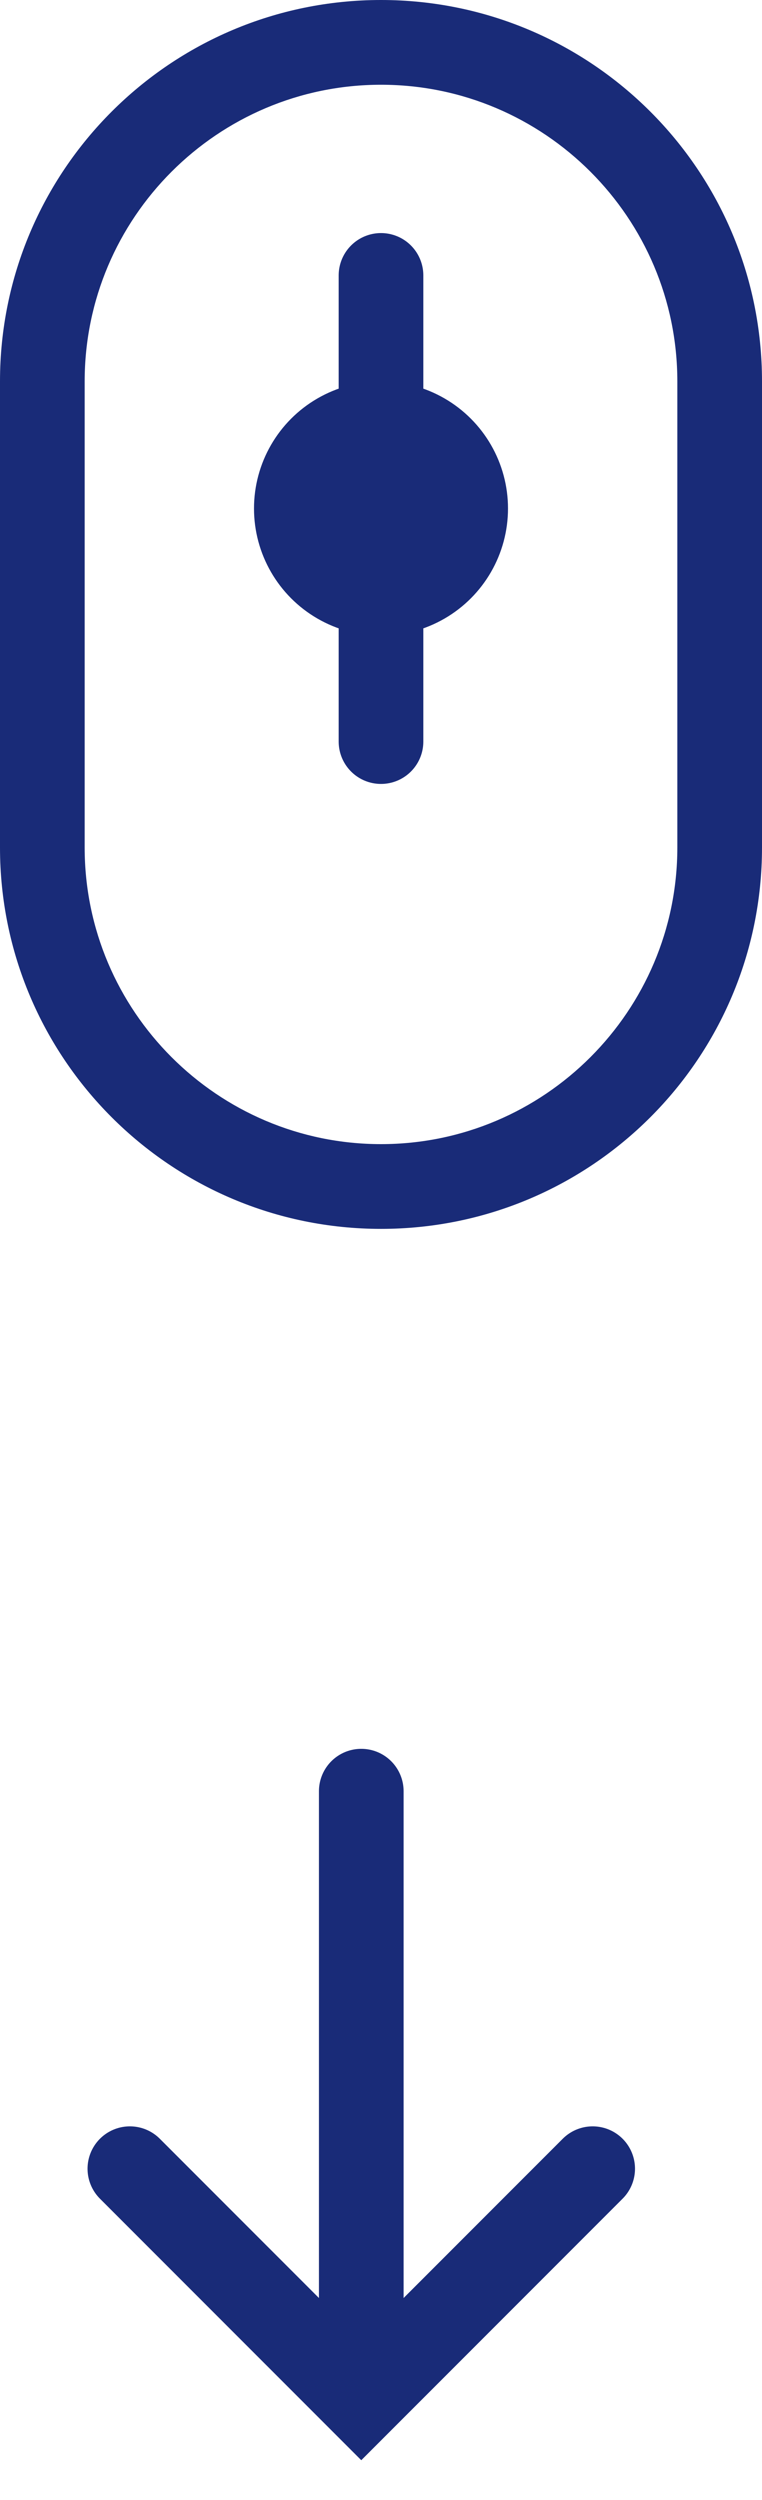
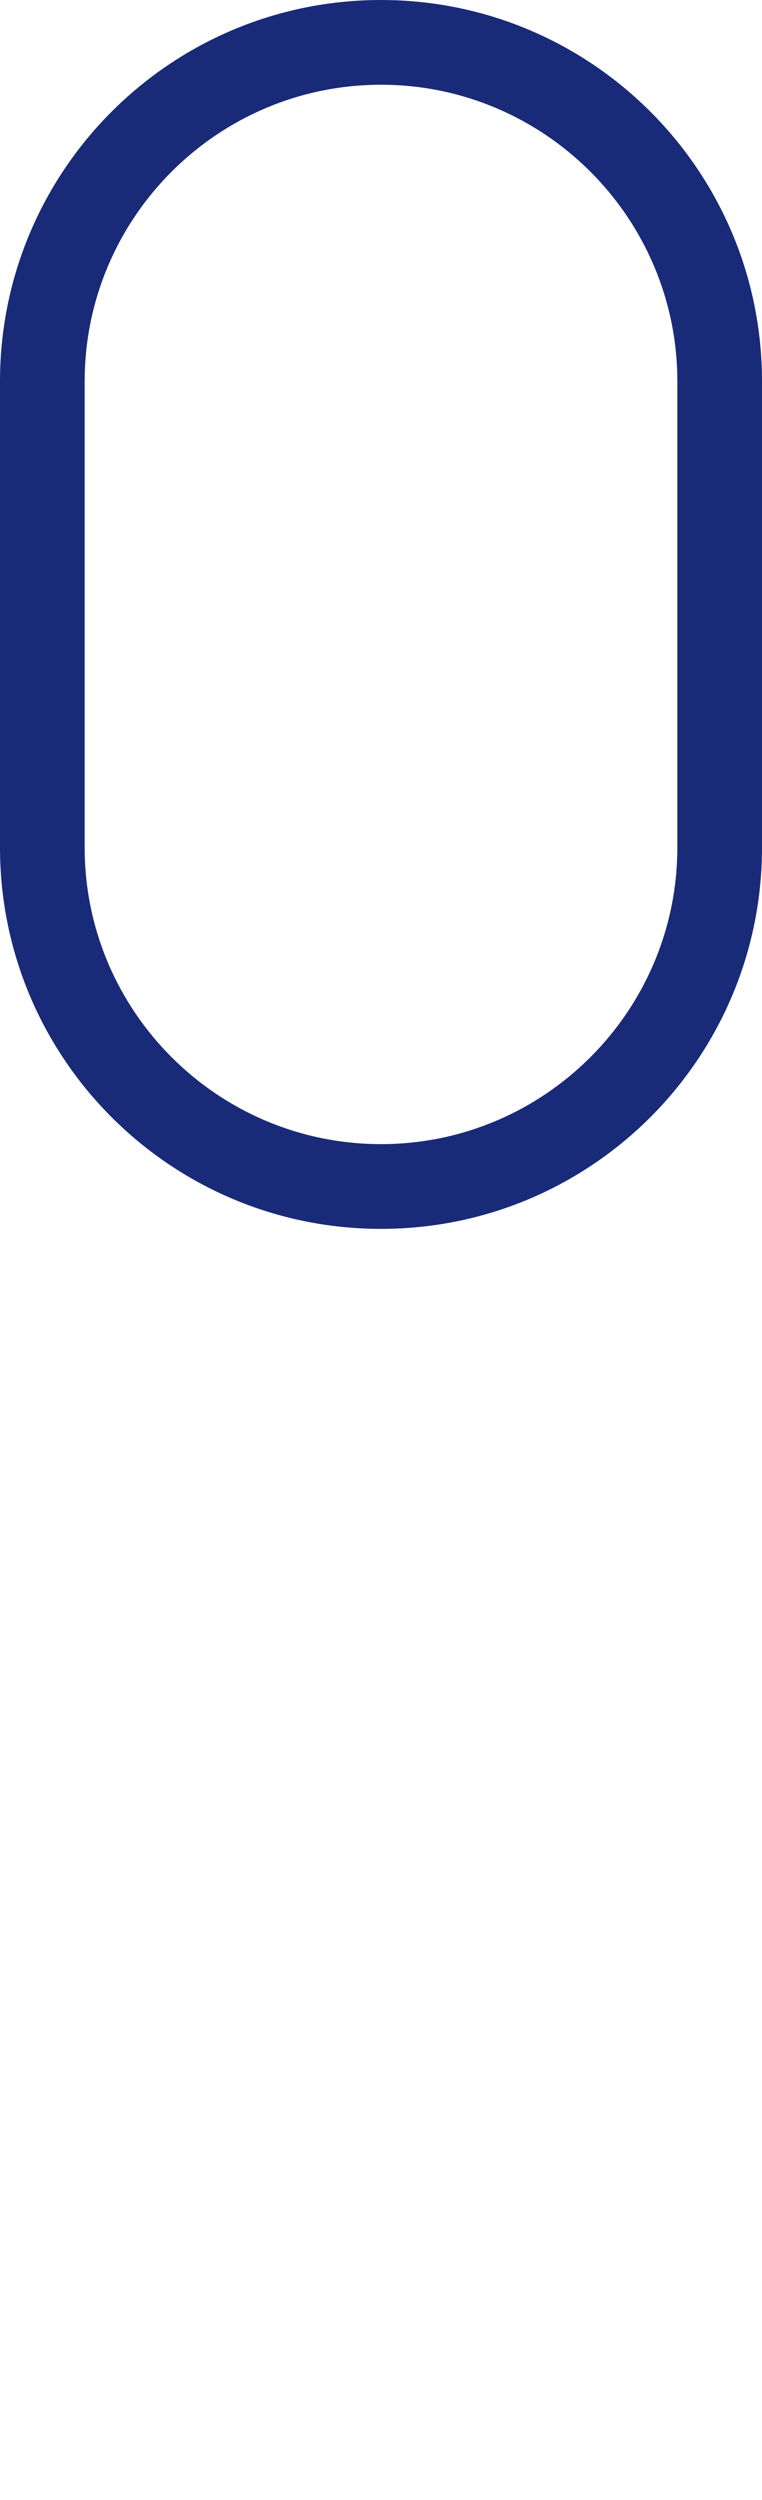
<svg xmlns="http://www.w3.org/2000/svg" width="100%" height="100%" viewBox="0 0 18 59" version="1.1" xml:space="preserve" style="fill-rule:evenodd;clip-rule:evenodd;stroke-linecap:round;">
  <g id="mouse">
    <g id="Myš">
      <g id="Path_66">
        <path d="M9,2c-3.86,0 -7,3.14 -7,7l0,11c0,3.86 3.14,7 7,7c3.86,0 7,-3.14 7,-7l0,-11c0,-3.86 -3.14,-7 -7,-7m0,-2c4.971,0 9,4.029 9,9l0,11c0,4.971 -4.029,9 -9,9c-4.971,0 -9,-4.029 -9,-9l0,-11c0,-4.971 4.029,-9 9,-9Z" style="fill:#192b78;fill-rule:nonzero;" />
      </g>
-       <path id="Line_38" d="M9,6.5l0,11" style="fill:none;stroke:#192b78;stroke-width:2px;" />
-       <circle id="Ellipse_9" cx="9" cy="12" r="3" style="fill:#192b78;" />
    </g>
    <g id="Šipka">
-       <path id="Path_1" d="M14,51.179l-5.466,5.465l-5.466,-5.465" style="fill:none;stroke:#192b78;stroke-width:2px;stroke-linecap:butt;" />
-       <path id="Path_2" d="M8.534,42.27l0,14.281" style="fill:none;stroke:#192b78;stroke-width:2px;stroke-linecap:butt;" />
-     </g>
+       </g>
  </g>
</svg>